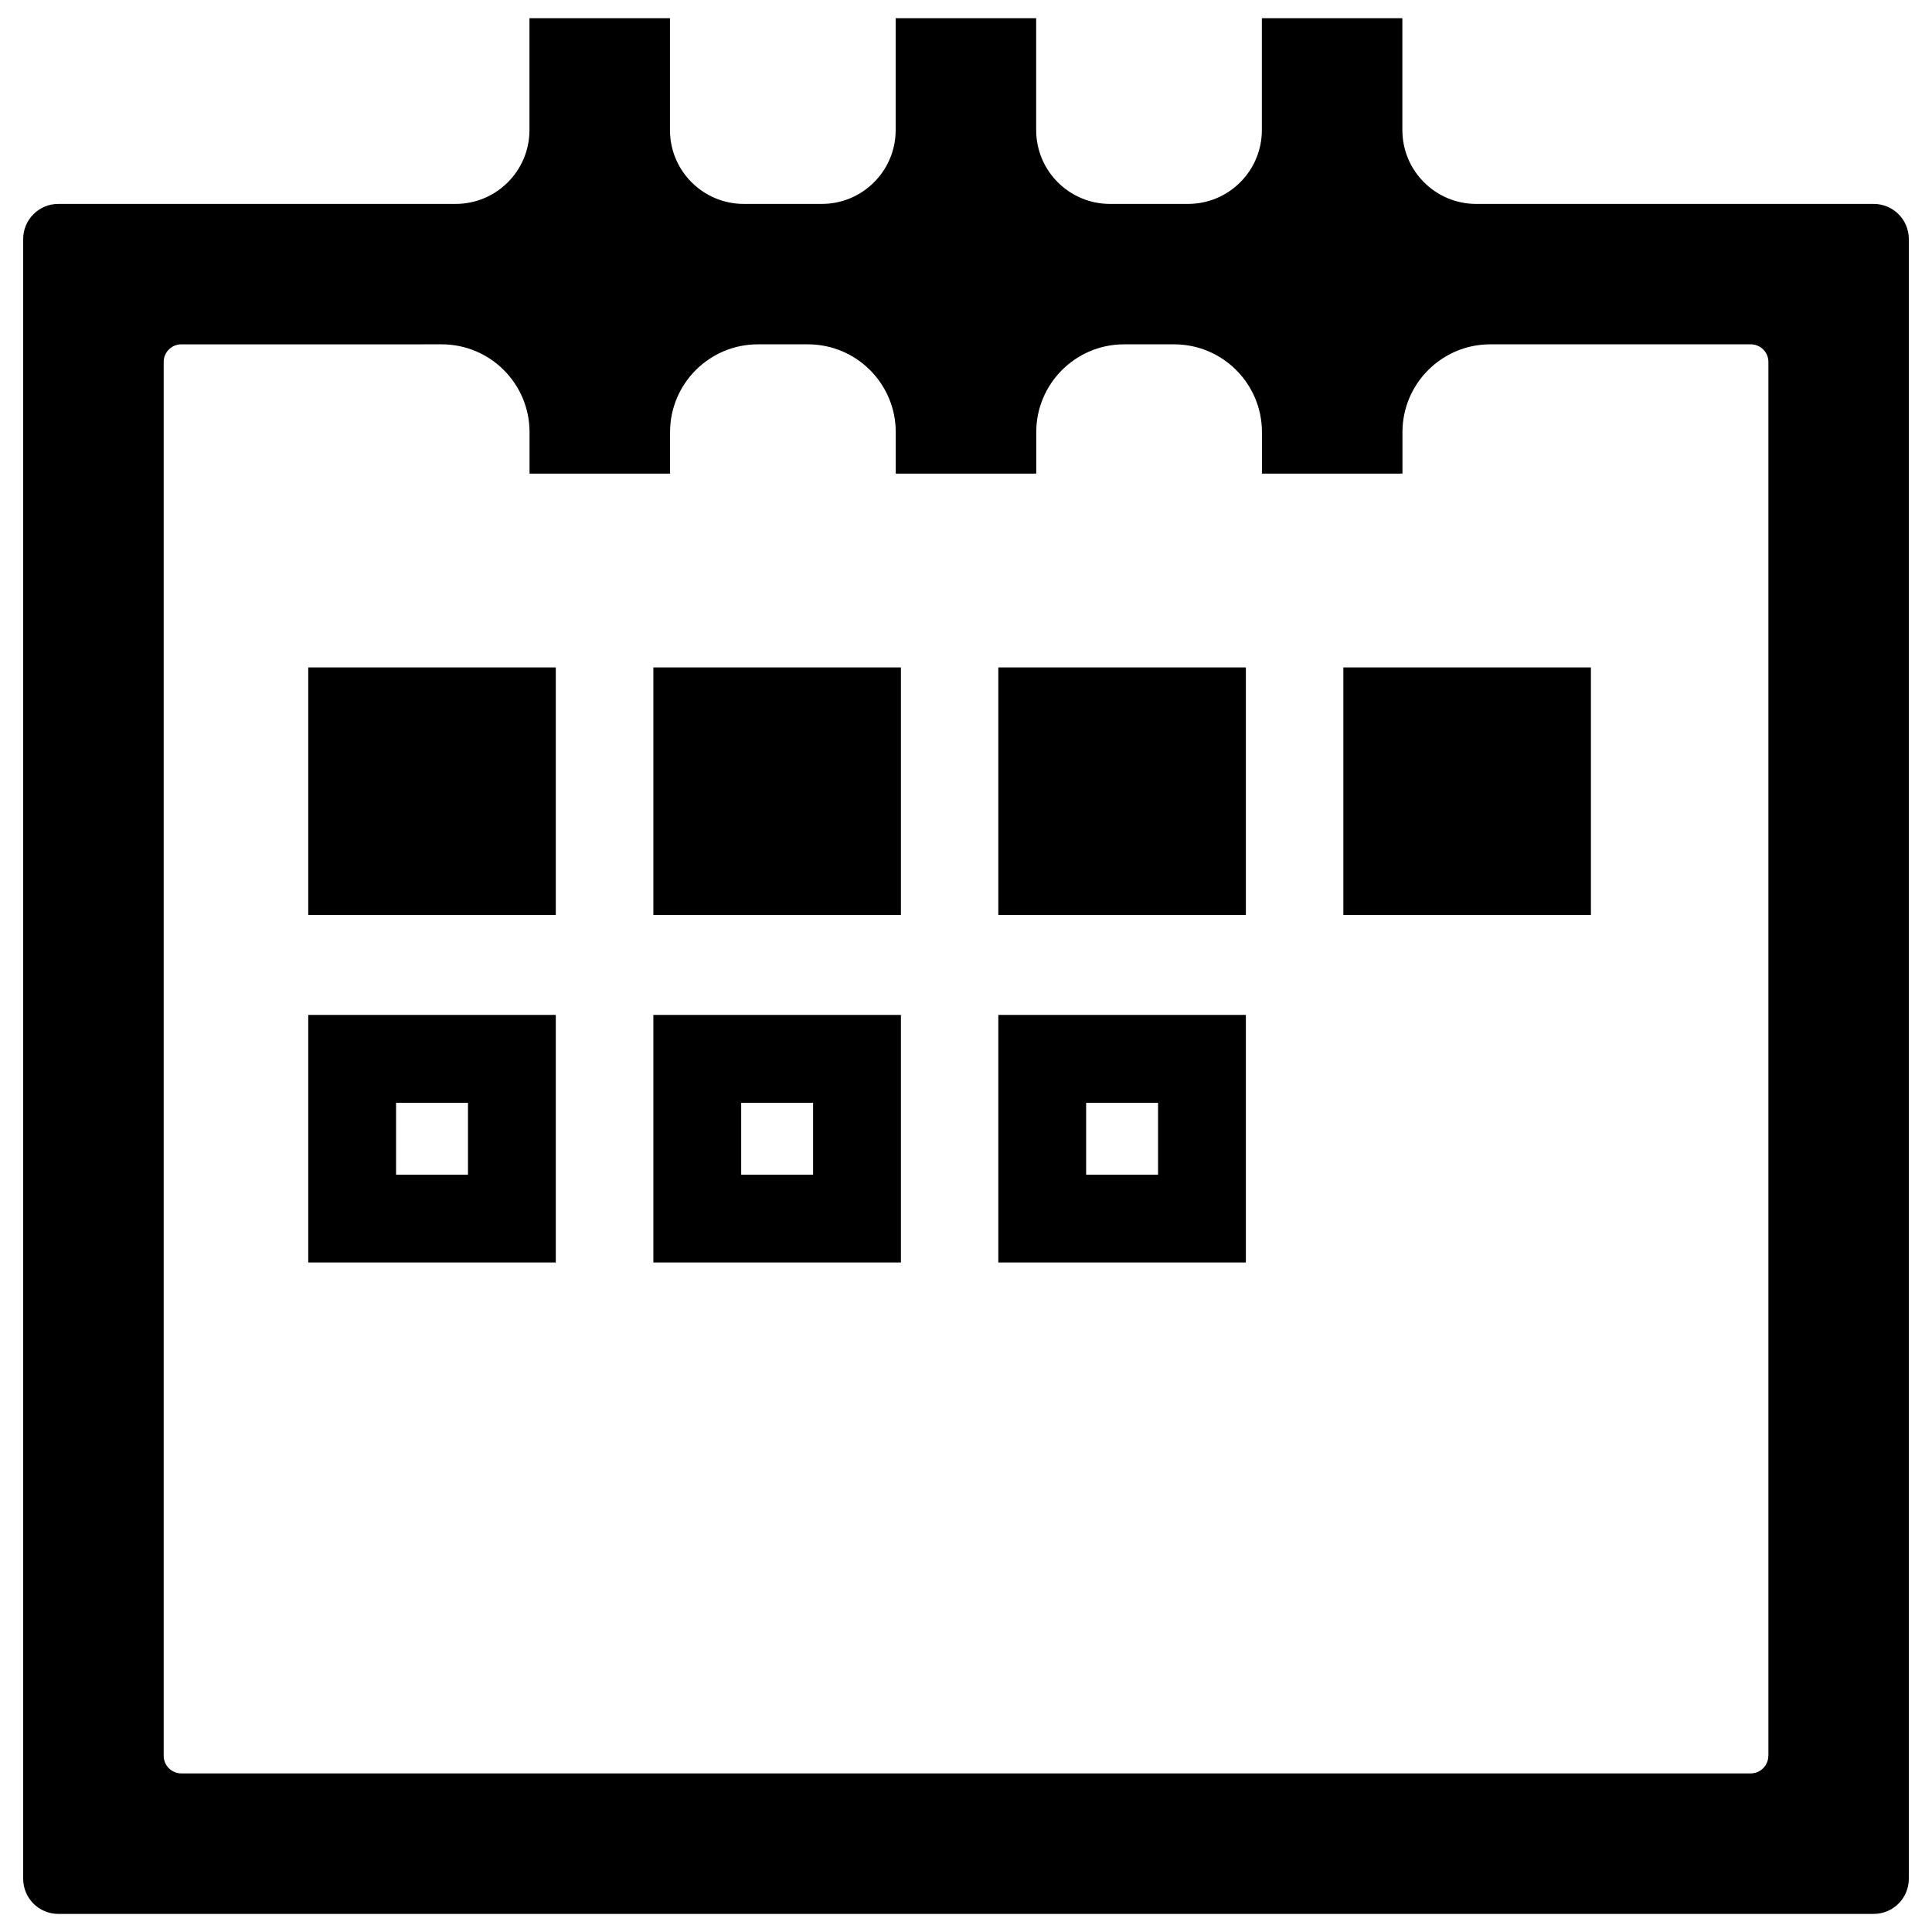
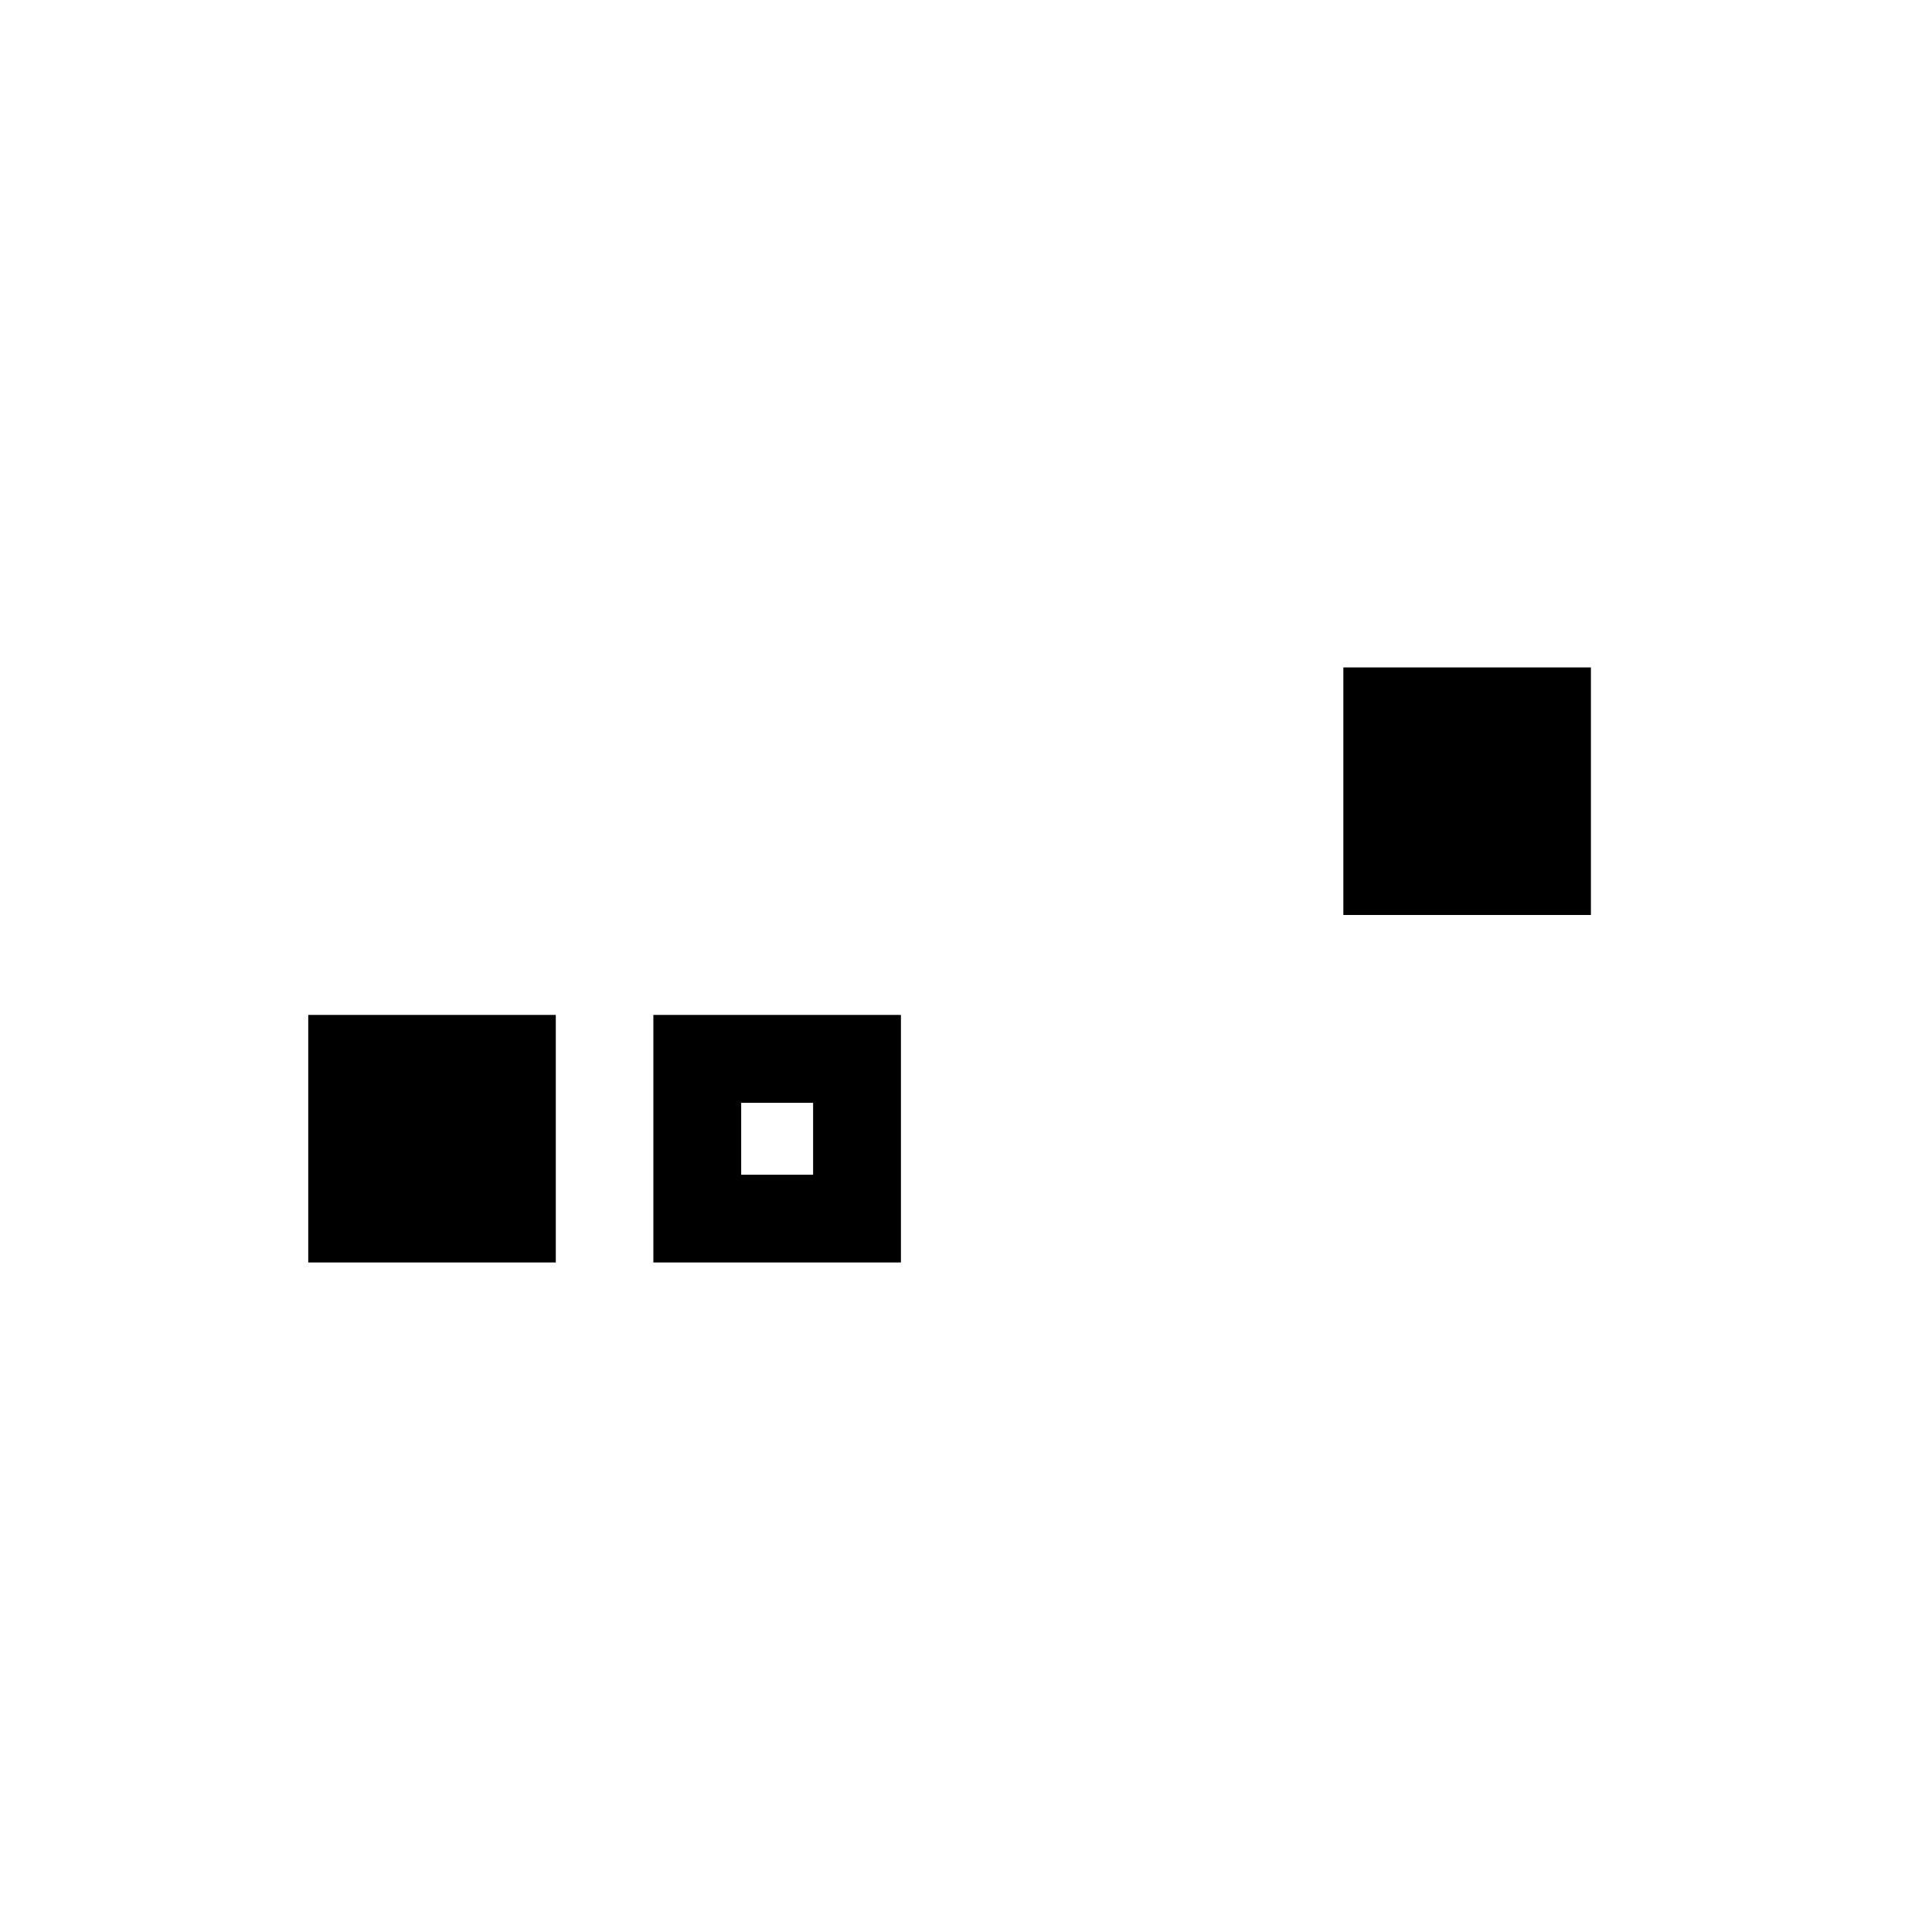
<svg xmlns="http://www.w3.org/2000/svg" version="1.1" id="Layer_1" x="0px" y="0px" viewBox="0 0 22 22" style="enable-background:new 0 0 22 22;" xml:space="preserve">
  <g>
-     <path d="M21.336,2.322h-4.526c-0.465,0-0.841-0.377-0.841-0.841V0.207h-1.6v1.274c0,0.465-0.377,0.841-0.841,0.841h-0.888 c-0.465,0-0.841-0.377-0.841-0.841V0.207h-1.6v1.274c0,0.465-0.377,0.841-0.841,0.841H8.47c-0.465,0-0.841-0.377-0.841-0.841V0.207 h-1.6v1.274c0,0.465-0.377,0.841-0.841,0.841H0.664c-0.221,0-0.4,0.179-0.4,0.4v18.672c0,0.221,0.179,0.4,0.4,0.4h20.672 c0.221,0,0.4-0.179,0.4-0.4V2.722C21.736,2.501,21.557,2.322,21.336,2.322z M20.136,19.994c0,0.11-0.09,0.2-0.2,0.2H2.064 c-0.11,0-0.2-0.09-0.2-0.2V4.121c0-0.11,0.09-0.2,0.2-0.2H5.03c0.552,0,1,0.448,1,1v0.472h1.6V4.921c0-0.552,0.448-1,1-1H9.2 c0.552,0,1,0.448,1,1v0.472h1.6V4.921c0-0.552,0.448-1,1-1h0.57c0.552,0,1,0.448,1,1v0.472h1.6V4.921c0-0.552,0.448-1,1-1h2.967 c0.11,0,0.2,0.09,0.2,0.2V19.994z" />
-     <rect x="3.51" y="7.6" width="2.819" height="2.819" />
-     <rect x="7.44" y="7.6" width="2.819" height="2.819" />
-     <rect x="11.368" y="7.6" width="2.819" height="2.819" />
    <rect x="15.297" y="7.6" width="2.819" height="2.819" />
-     <path d="M3.51,14.376h2.819v-2.819H3.51V14.376z M4.51,12.558h0.819v0.819H4.51V12.558z" />
+     <path d="M3.51,14.376h2.819v-2.819H3.51V14.376z M4.51,12.558h0.819H4.51V12.558z" />
    <path d="M7.44,14.376h2.819v-2.819H7.44V14.376z M8.44,12.558h0.819v0.819H8.44V12.558z" />
-     <path d="M11.368,14.376h2.819v-2.819h-2.819V14.376z M12.368,12.558h0.819v0.819h-0.819V12.558z" />
  </g>
</svg>